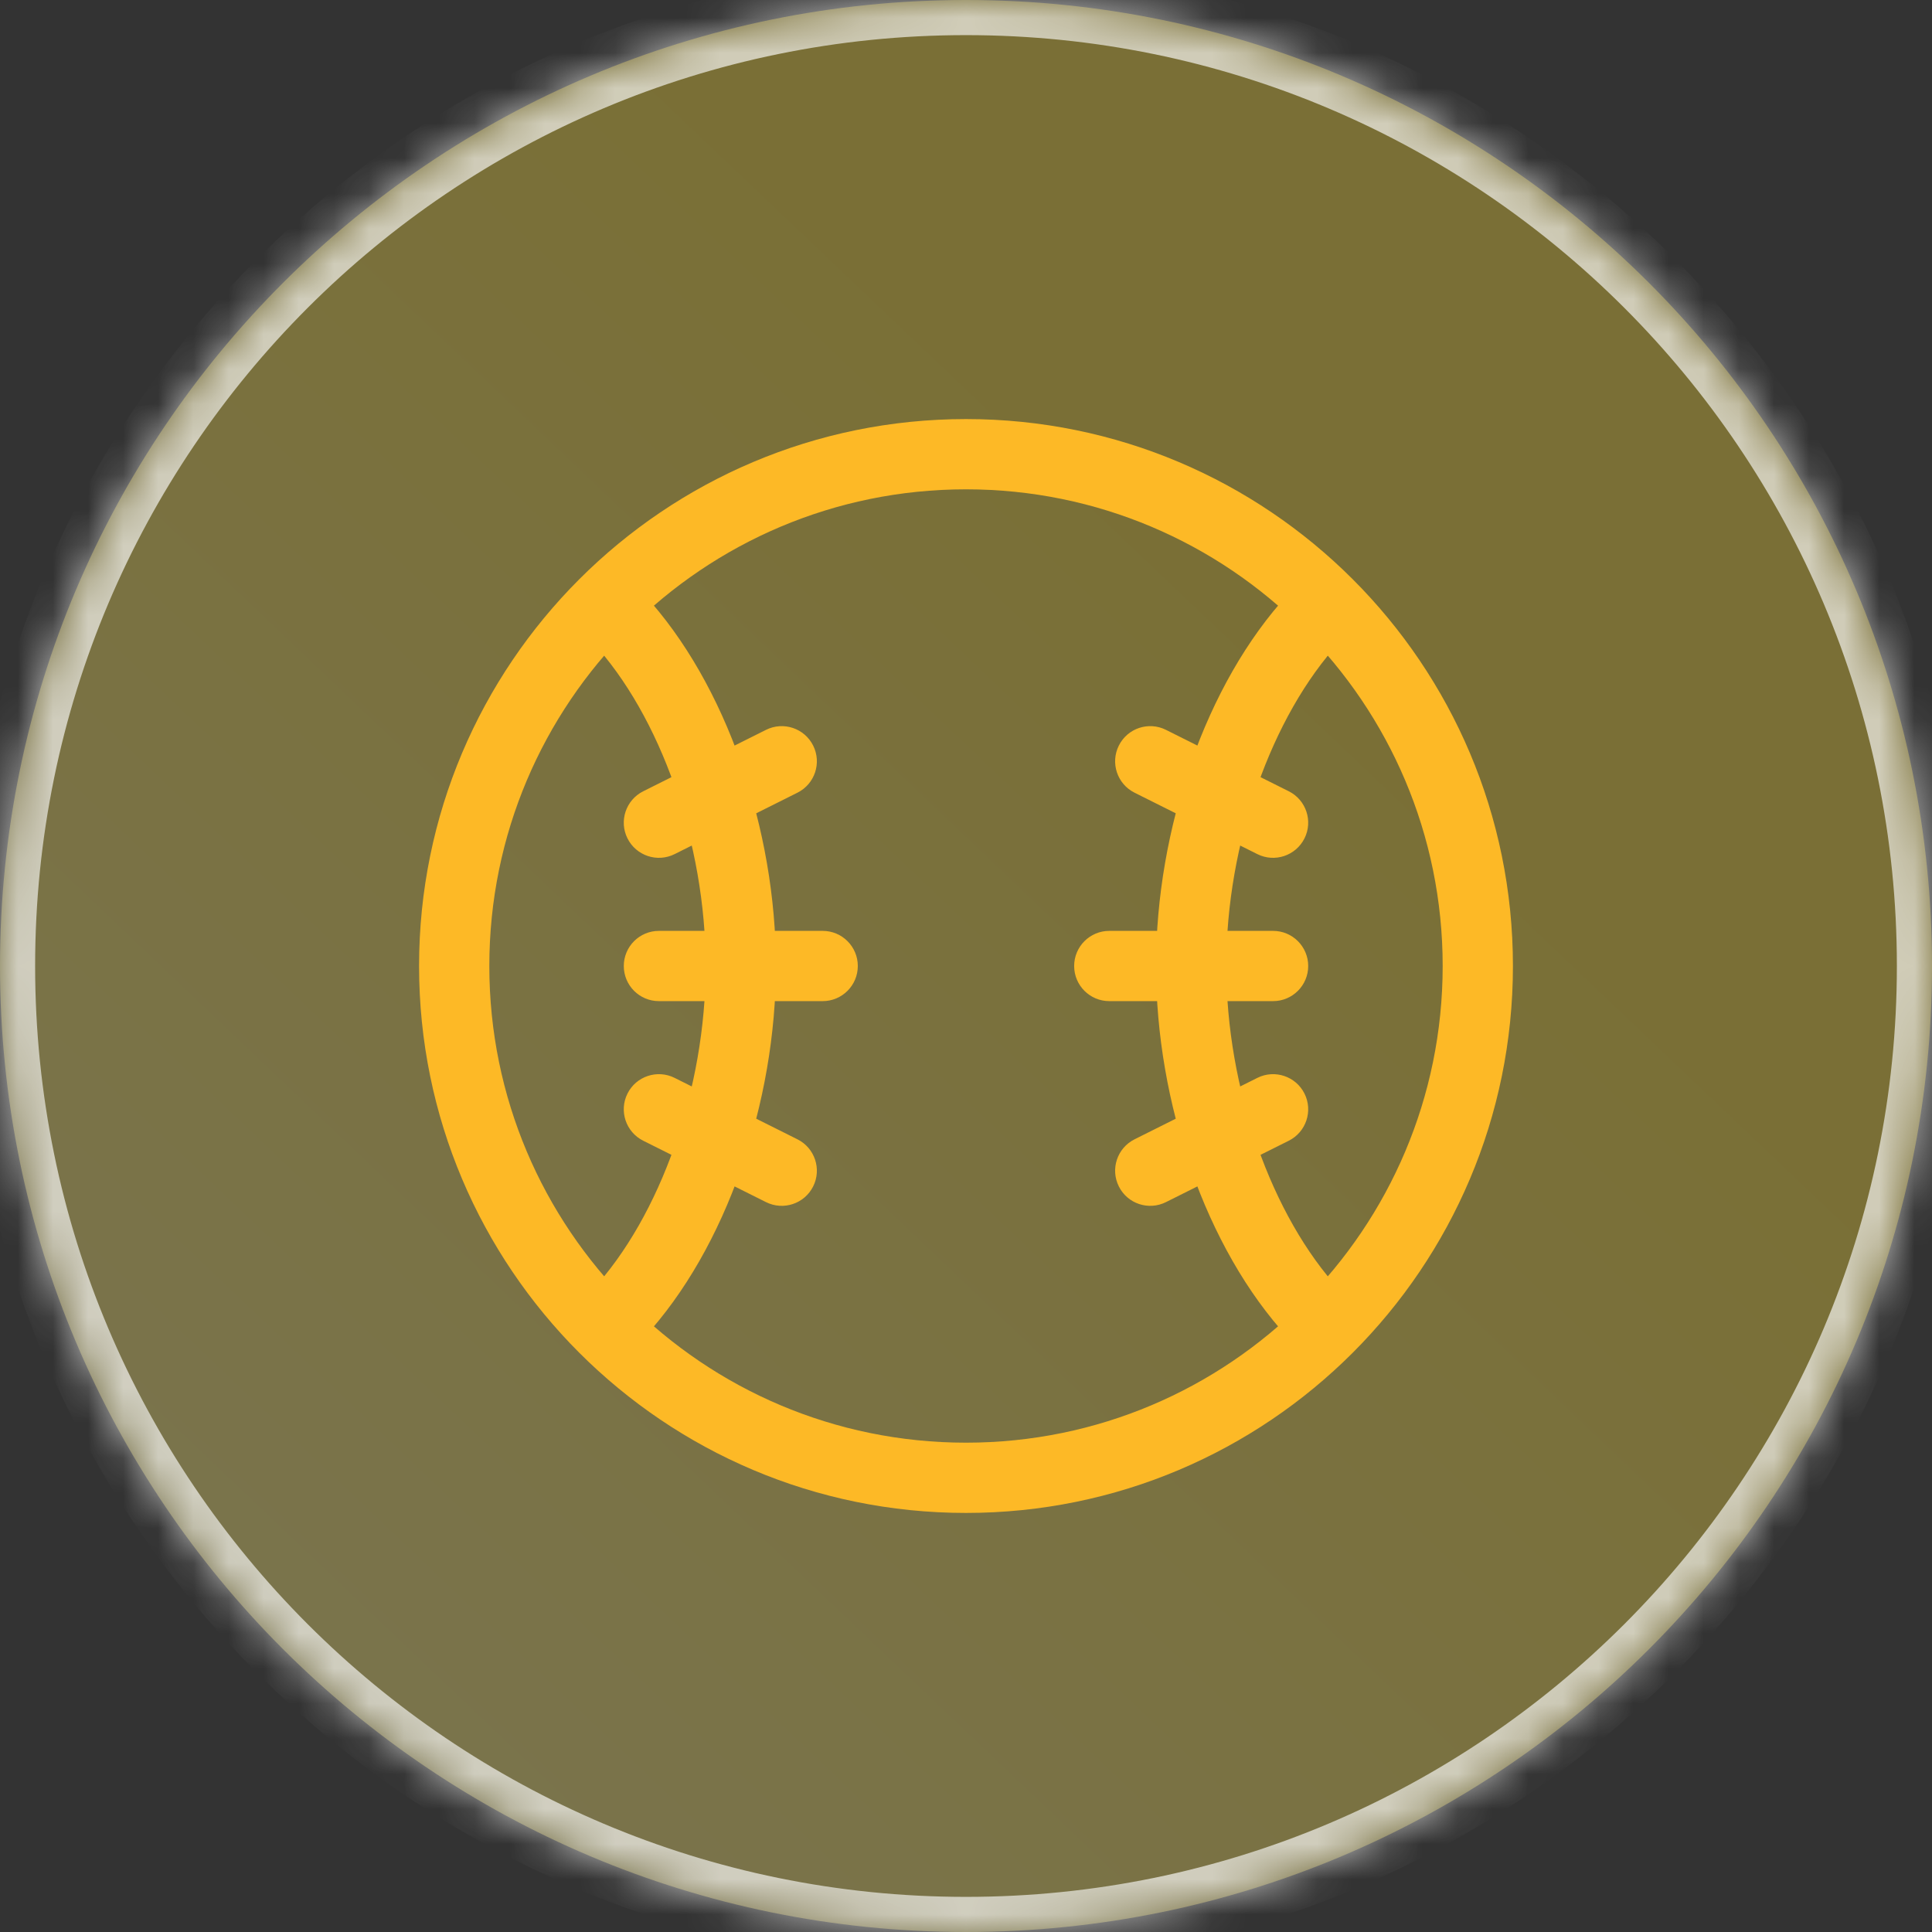
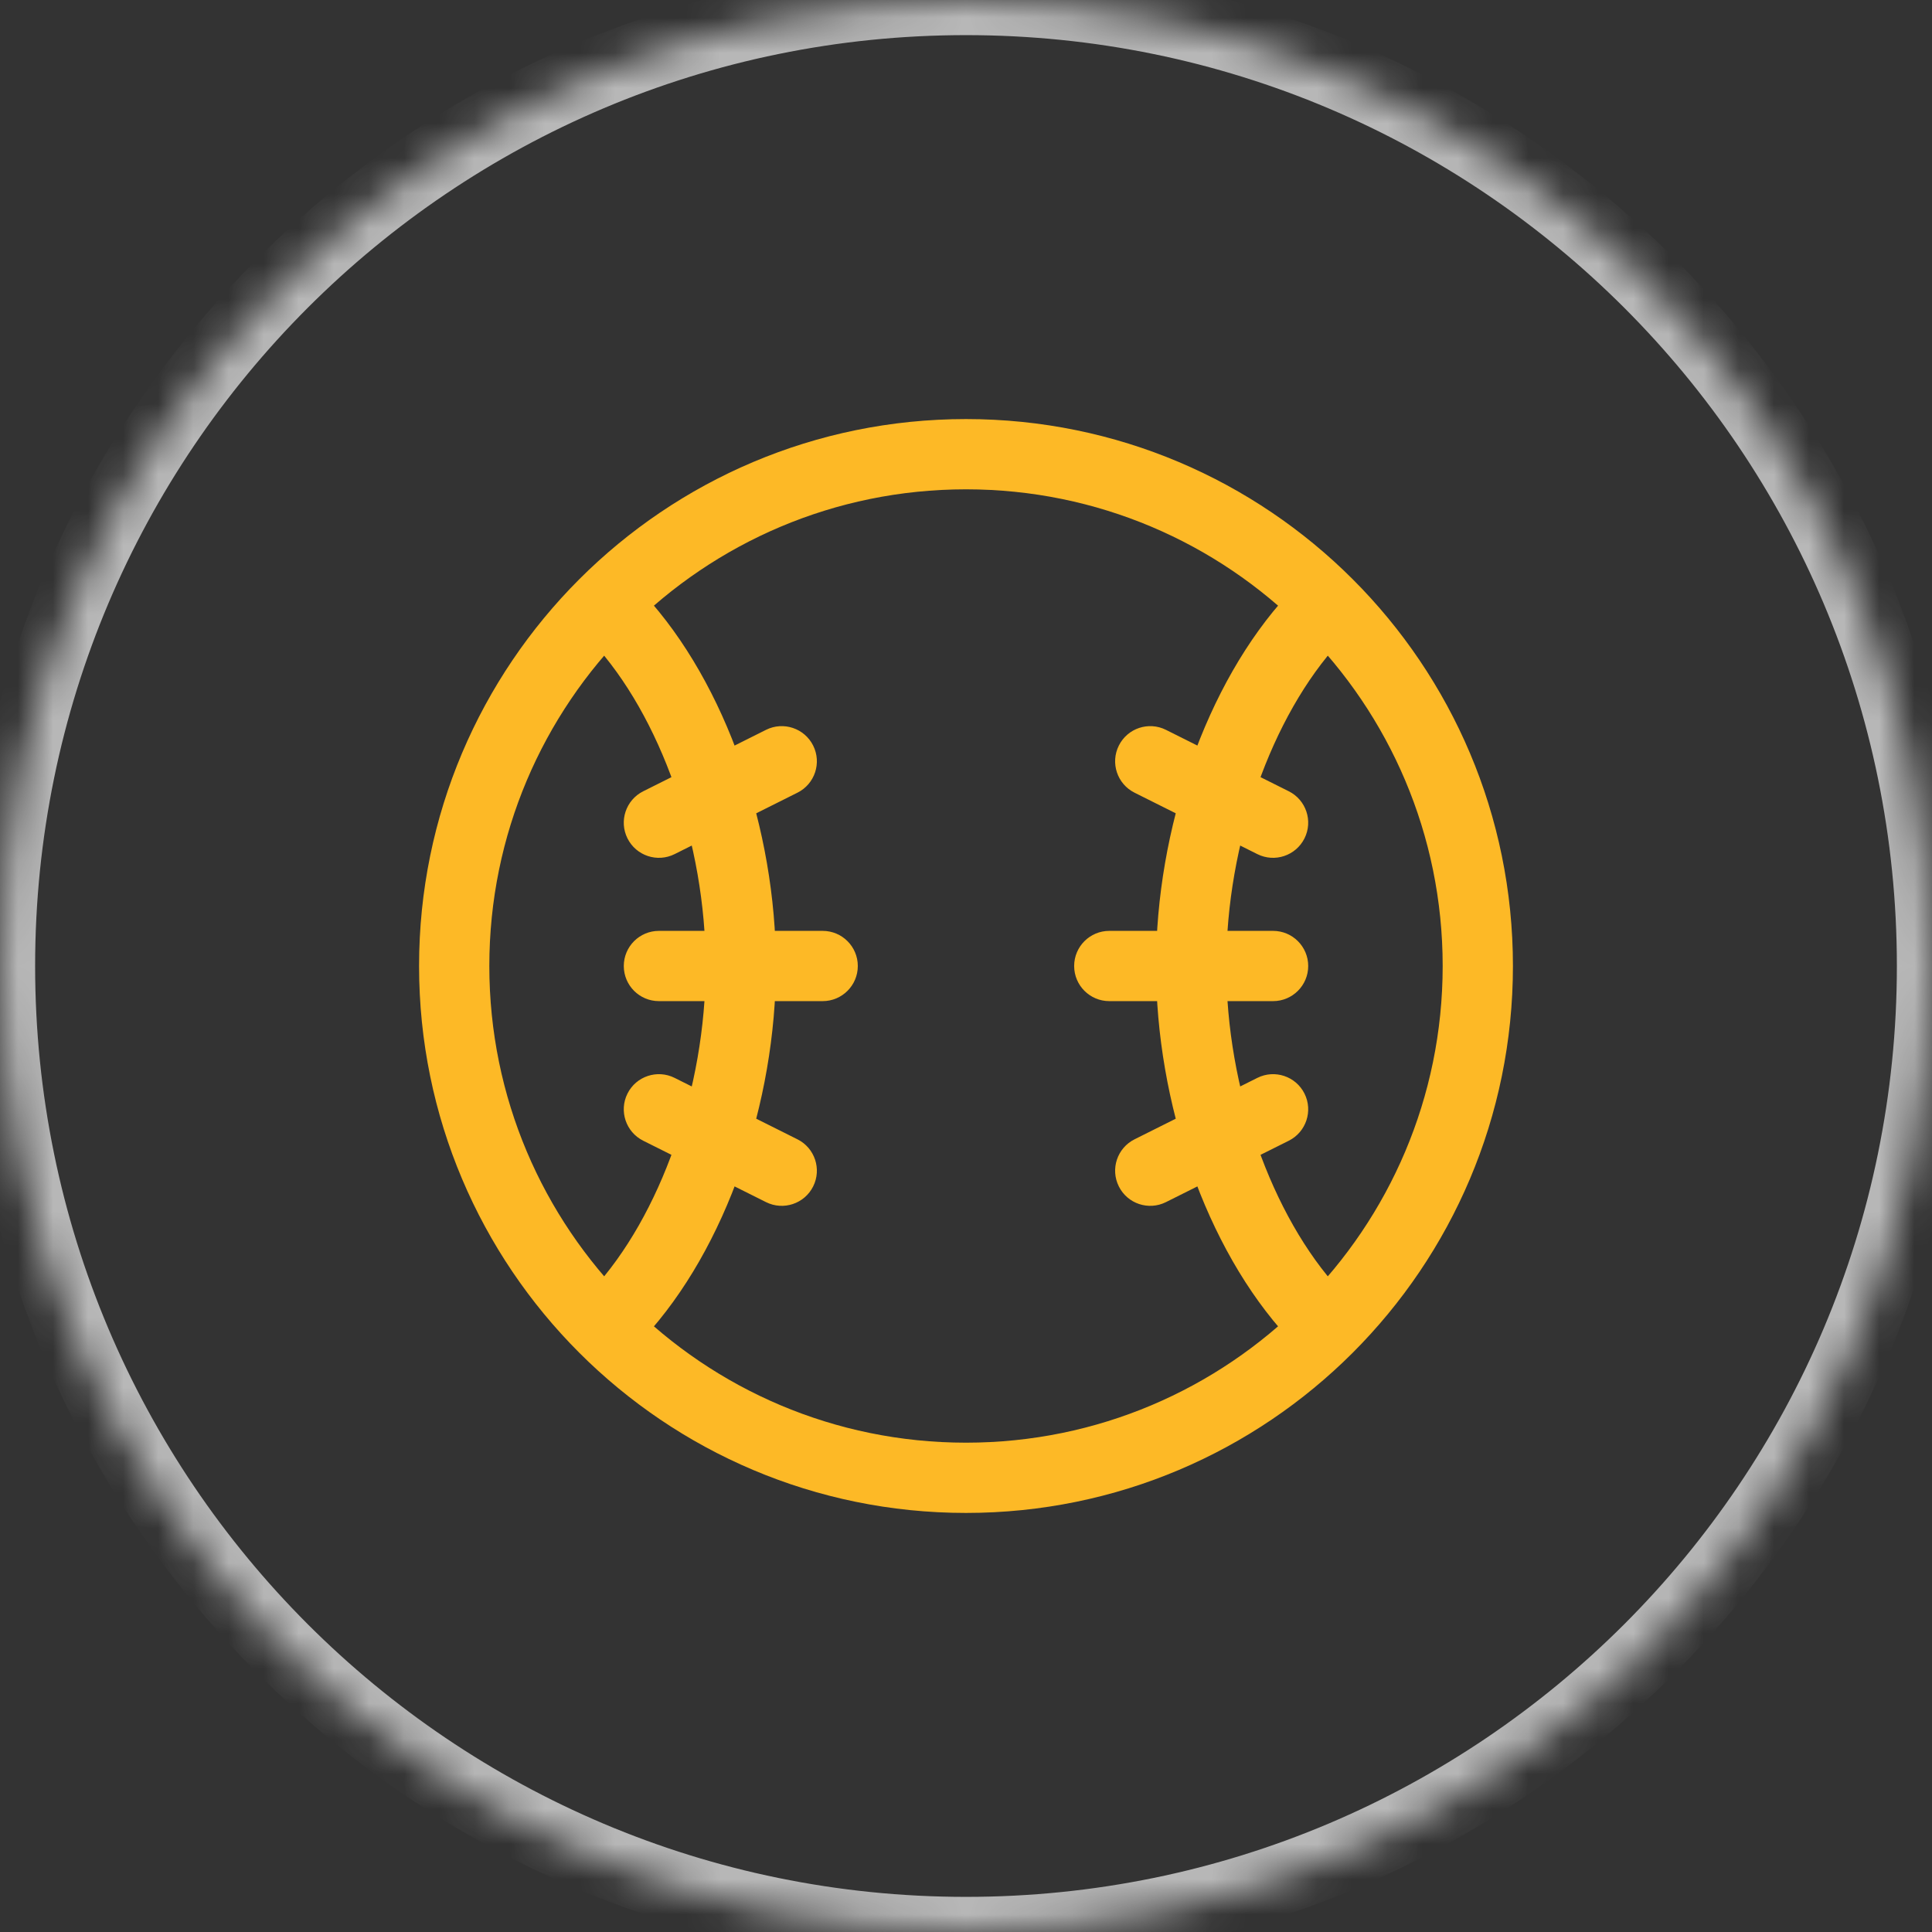
<svg xmlns="http://www.w3.org/2000/svg" width="55" height="55" viewBox="0 0 55 55" fill="none">
  <rect x="0" y="0" width="55" height="55" fill="#333333" stroke="none" />
  <mask id="path-1-inside-1_2186_131237" fill="white">
    <path d="M55 27.5C55 42.688 42.688 55 27.5 55C12.312 55 0 42.688 0 27.5C0 12.312 12.312 0 27.5 0C42.688 0 55 12.312 55 27.5Z" />
  </mask>
-   <path d="M55 27.5C55 42.688 42.688 55 27.5 55C12.312 55 0 42.688 0 27.5C0 12.312 12.312 0 27.5 0C42.688 0 55 12.312 55 27.5Z" fill="url(#paint0_linear_2186_131237)" fill-opacity="0.35" />
  <path d="M54 27.5C54 42.136 42.136 54 27.5 54V56C43.24 56 56 43.24 56 27.5H54ZM27.5 54C12.864 54 1 42.136 1 27.5H-1C-1 43.24 11.76 56 27.5 56V54ZM1 27.5C1 12.864 12.864 1 27.5 1V-1C11.76 -1 -1 11.76 -1 27.5H1ZM27.5 1C42.136 1 54 12.864 54 27.5H56C56 11.76 43.24 -1 27.5 -1V1Z" fill="white" fill-opacity="0.65" mask="url(#path-1-inside-1_2186_131237)" />
  <path d="M18.758 26.5C18.205 26.5 17.758 26.948 17.758 27.5C17.758 28.052 18.205 28.5 18.758 28.5V26.5ZM23.42 28.5C23.972 28.5 24.42 28.052 24.42 27.5C24.42 26.948 23.972 26.5 23.42 26.5V28.5ZM21.807 34.222C22.301 34.469 22.902 34.269 23.149 33.775C23.396 33.281 23.196 32.681 22.702 32.434L21.807 34.222ZM19.205 30.685C18.711 30.438 18.11 30.638 17.863 31.132C17.616 31.626 17.817 32.227 18.311 32.474L19.205 30.685ZM18.311 22.526C17.817 22.773 17.616 23.374 17.863 23.867C18.11 24.361 18.711 24.562 19.205 24.315L18.311 22.526ZM22.702 22.566C23.196 22.319 23.396 21.719 23.149 21.225C22.902 20.731 22.301 20.53 21.807 20.777L22.702 22.566ZM36.242 28.5C36.794 28.5 37.242 28.052 37.242 27.5C37.242 26.948 36.794 26.5 36.242 26.5V28.5ZM31.579 26.5C31.027 26.5 30.579 26.948 30.579 27.5C30.579 28.052 31.027 28.5 31.579 28.5V26.5ZM32.298 32.434C31.804 32.681 31.604 33.281 31.851 33.775C32.097 34.269 32.698 34.469 33.192 34.222L32.298 32.434ZM36.689 32.474C37.183 32.227 37.383 31.626 37.136 31.132C36.889 30.638 36.288 30.438 35.794 30.685L36.689 32.474ZM35.794 24.315C36.288 24.562 36.889 24.361 37.136 23.867C37.383 23.374 37.183 22.773 36.689 22.526L35.794 24.315ZM33.192 20.777C32.698 20.53 32.097 20.731 31.851 21.225C31.604 21.719 31.804 22.319 32.298 22.566L33.192 20.777ZM27.5 41.07C20.005 41.07 13.93 34.994 13.93 27.5H11.93C11.93 36.099 18.901 43.07 27.5 43.07V41.07ZM13.93 27.5C13.93 20.005 20.005 13.93 27.5 13.93V11.93C18.901 11.93 11.93 18.901 11.93 27.5H13.93ZM27.5 13.93C34.994 13.93 41.07 20.005 41.07 27.5H43.07C43.07 18.901 36.099 11.93 27.5 11.93V13.93ZM41.07 27.5C41.07 34.994 34.994 41.07 27.5 41.07V43.07C36.099 43.07 43.07 36.099 43.07 27.5H41.07ZM34.91 27.5C34.91 24.02 36.194 20.381 38.142 18.271L36.673 16.914C34.317 19.465 32.91 23.623 32.91 27.5H34.91ZM38.142 36.729C36.194 34.619 34.91 30.98 34.91 27.5H32.91C32.91 31.377 34.317 35.535 36.673 38.086L38.142 36.729ZM20.089 27.5C20.089 30.98 18.806 34.619 16.857 36.729L18.327 38.086C20.682 35.535 22.089 31.377 22.089 27.5H20.089ZM16.857 18.271C18.806 20.381 20.089 24.02 20.089 27.5H22.089C22.089 23.623 20.682 19.465 18.327 16.914L16.857 18.271ZM18.758 28.5H23.42V26.5H18.758V28.5ZM22.702 32.434L19.205 30.685L18.311 32.474L21.807 34.222L22.702 32.434ZM19.205 24.315L22.702 22.566L21.807 20.777L18.311 22.526L19.205 24.315ZM36.242 26.5H31.579V28.5H36.242V26.5ZM33.192 34.222L36.689 32.474L35.794 30.685L32.298 32.434L33.192 34.222ZM36.689 22.526L33.192 20.777L32.298 22.566L35.794 24.315L36.689 22.526Z" fill="#FDB926" />
  <defs>
    <linearGradient id="paint0_linear_2186_131237" x1="24.093" y1="6.571" x2="-44.891" y2="79.13" gradientUnits="userSpaceOnUse">
      <stop stop-color="#FFE03C" />
      <stop offset="1" stop-color="#FCFFD8" />
    </linearGradient>
  </defs>
</svg>